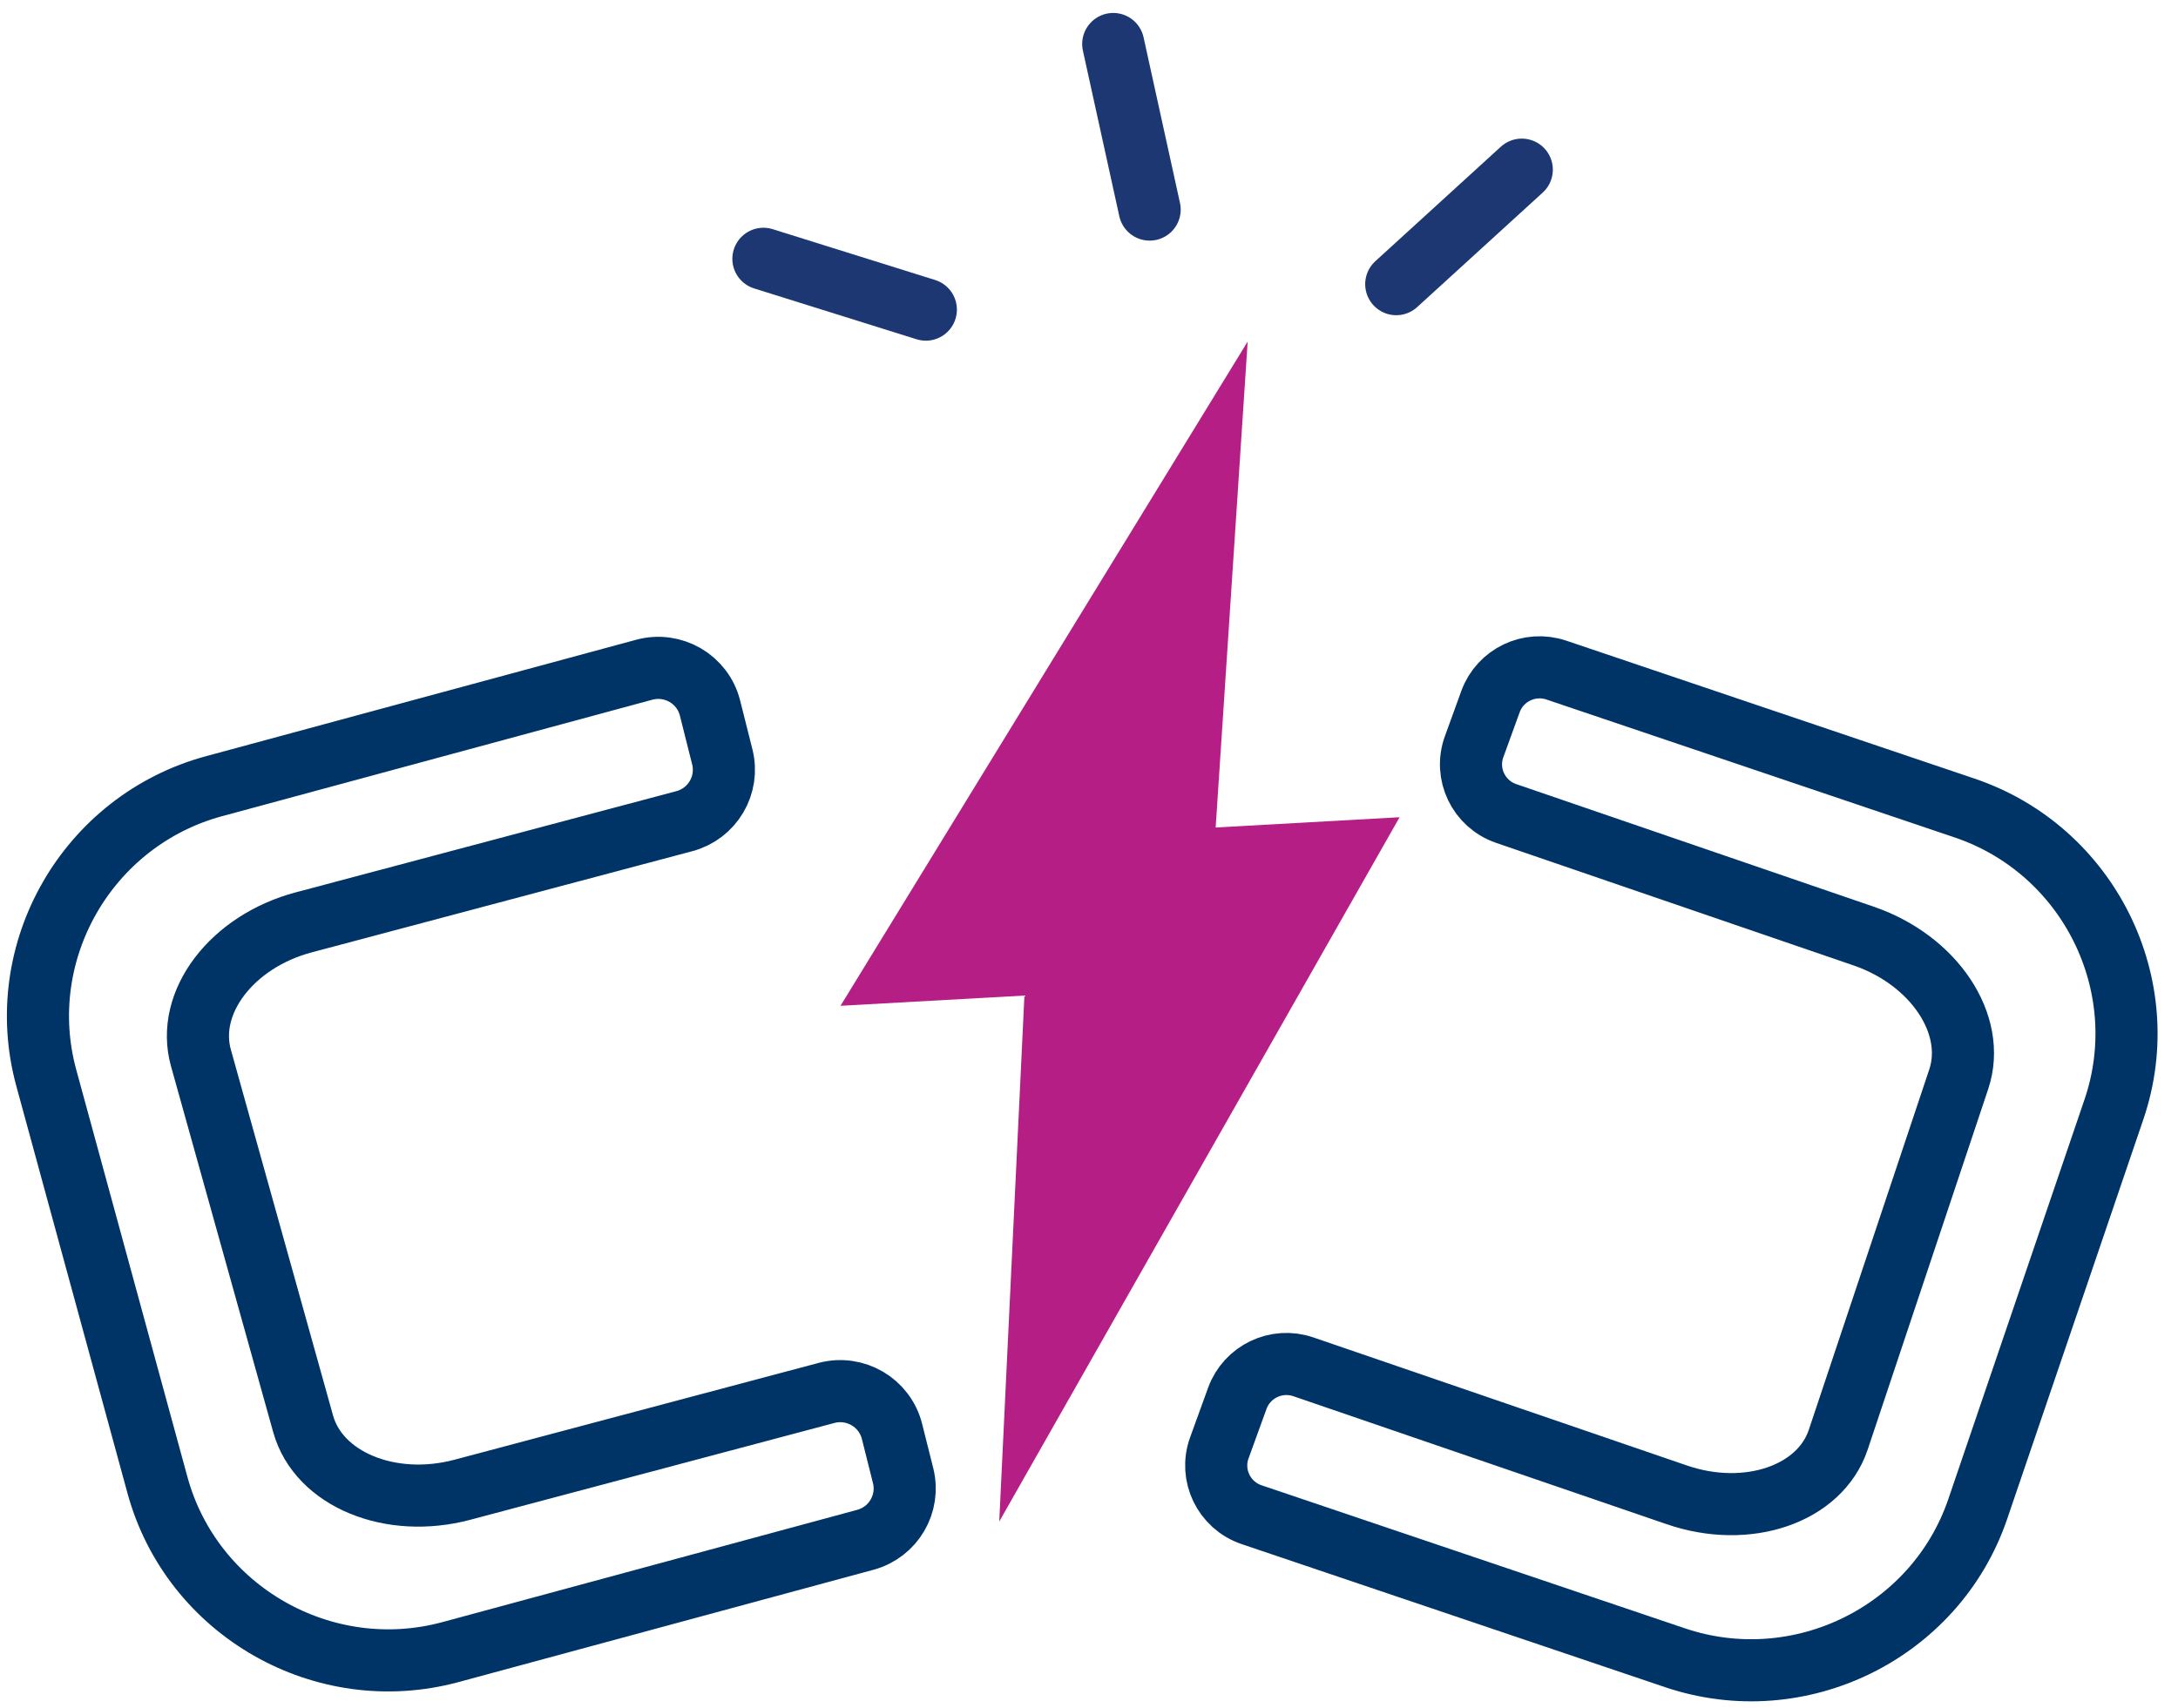
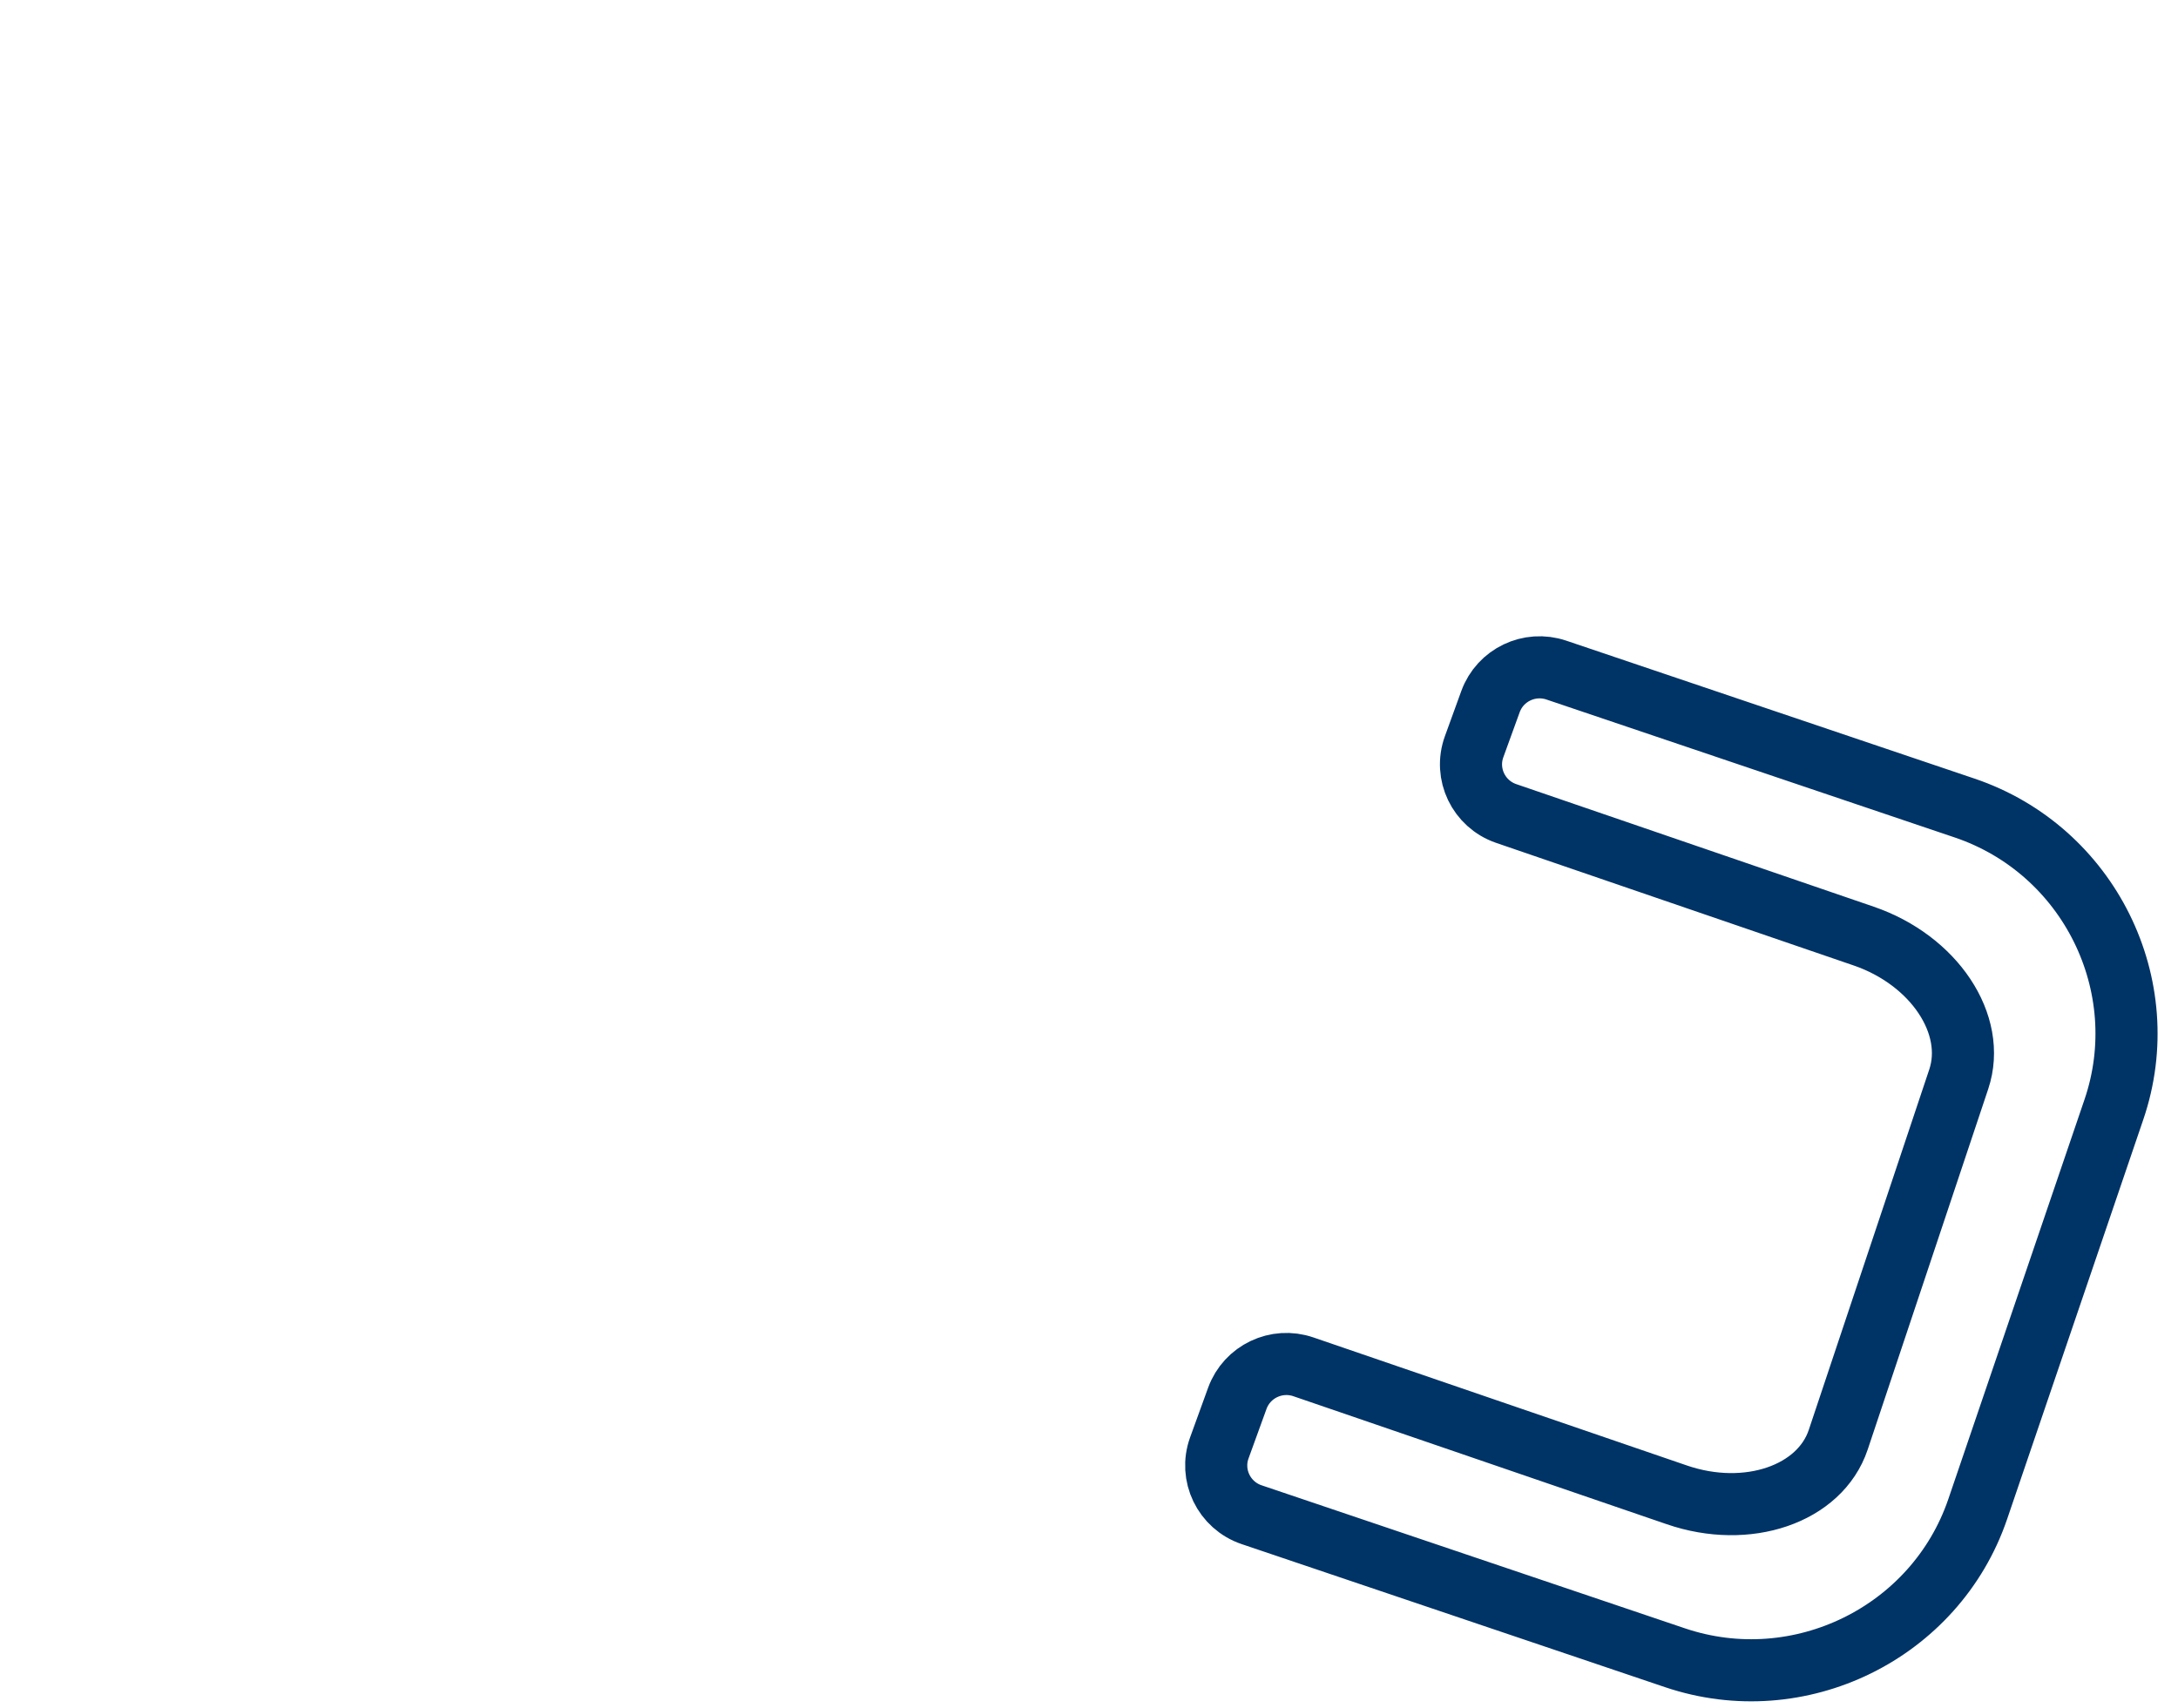
<svg xmlns="http://www.w3.org/2000/svg" width="102" height="80" viewBox="0 0 102 80" fill="none">
-   <path fill-rule="evenodd" clip-rule="evenodd" d="M65.545 38.282L56.932 38.763L58.431 16L39.363 47.115L47.976 46.635L46.797 71.273L65.545 38.282Z" fill="#B51E85" />
-   <path fill-rule="evenodd" clip-rule="evenodd" d="M14.197 66.7L9.409 49.554C8.684 46.96 10.852 44.103 14.227 43.206L32.047 38.467C33.366 38.116 34.158 36.776 33.827 35.457L33.252 33.17C32.912 31.818 31.523 31.007 30.171 31.373L10.024 36.828C4.09 38.434 0.555 44.584 2.168 50.494L7.374 69.566C8.988 75.476 15.163 78.996 21.097 77.39L40.526 72.13C41.84 71.774 42.625 70.437 42.294 69.122L41.774 67.051C41.434 65.703 40.053 64.892 38.704 65.251L21.651 69.786C18.276 70.683 14.922 69.295 14.197 66.7Z" stroke="#003366" stroke-width="2.909" />
  <path fill-rule="evenodd" clip-rule="evenodd" d="M91.732 50.554L86.089 67.44C85.235 69.995 81.834 71.159 78.532 70.025L61.04 64.027C59.779 63.594 58.402 64.25 57.947 65.499L57.104 67.822C56.638 69.103 57.32 70.516 58.616 70.954L78.441 77.654C84.264 79.622 90.646 76.488 92.622 70.688L98.999 51.972C100.975 46.173 97.828 39.818 92.004 37.85L72.886 31.389C71.626 30.963 70.256 31.619 69.803 32.865L69.036 34.978C68.572 36.256 69.247 37.664 70.538 38.107L87.28 43.849C90.583 44.982 92.587 47.999 91.732 50.554Z" stroke="#003366" stroke-width="2.909" />
-   <path d="M35.752 12.123L43.359 14.504" stroke="#1C3772" stroke-width="2.909" stroke-linecap="round" />
-   <path d="M52.135 2.061L53.84 9.817" stroke="#1C3772" stroke-width="2.909" stroke-linecap="round" />
-   <path d="M71.268 7.947L65.389 13.311" stroke="#1C3772" stroke-width="2.909" stroke-linecap="round" />
</svg>